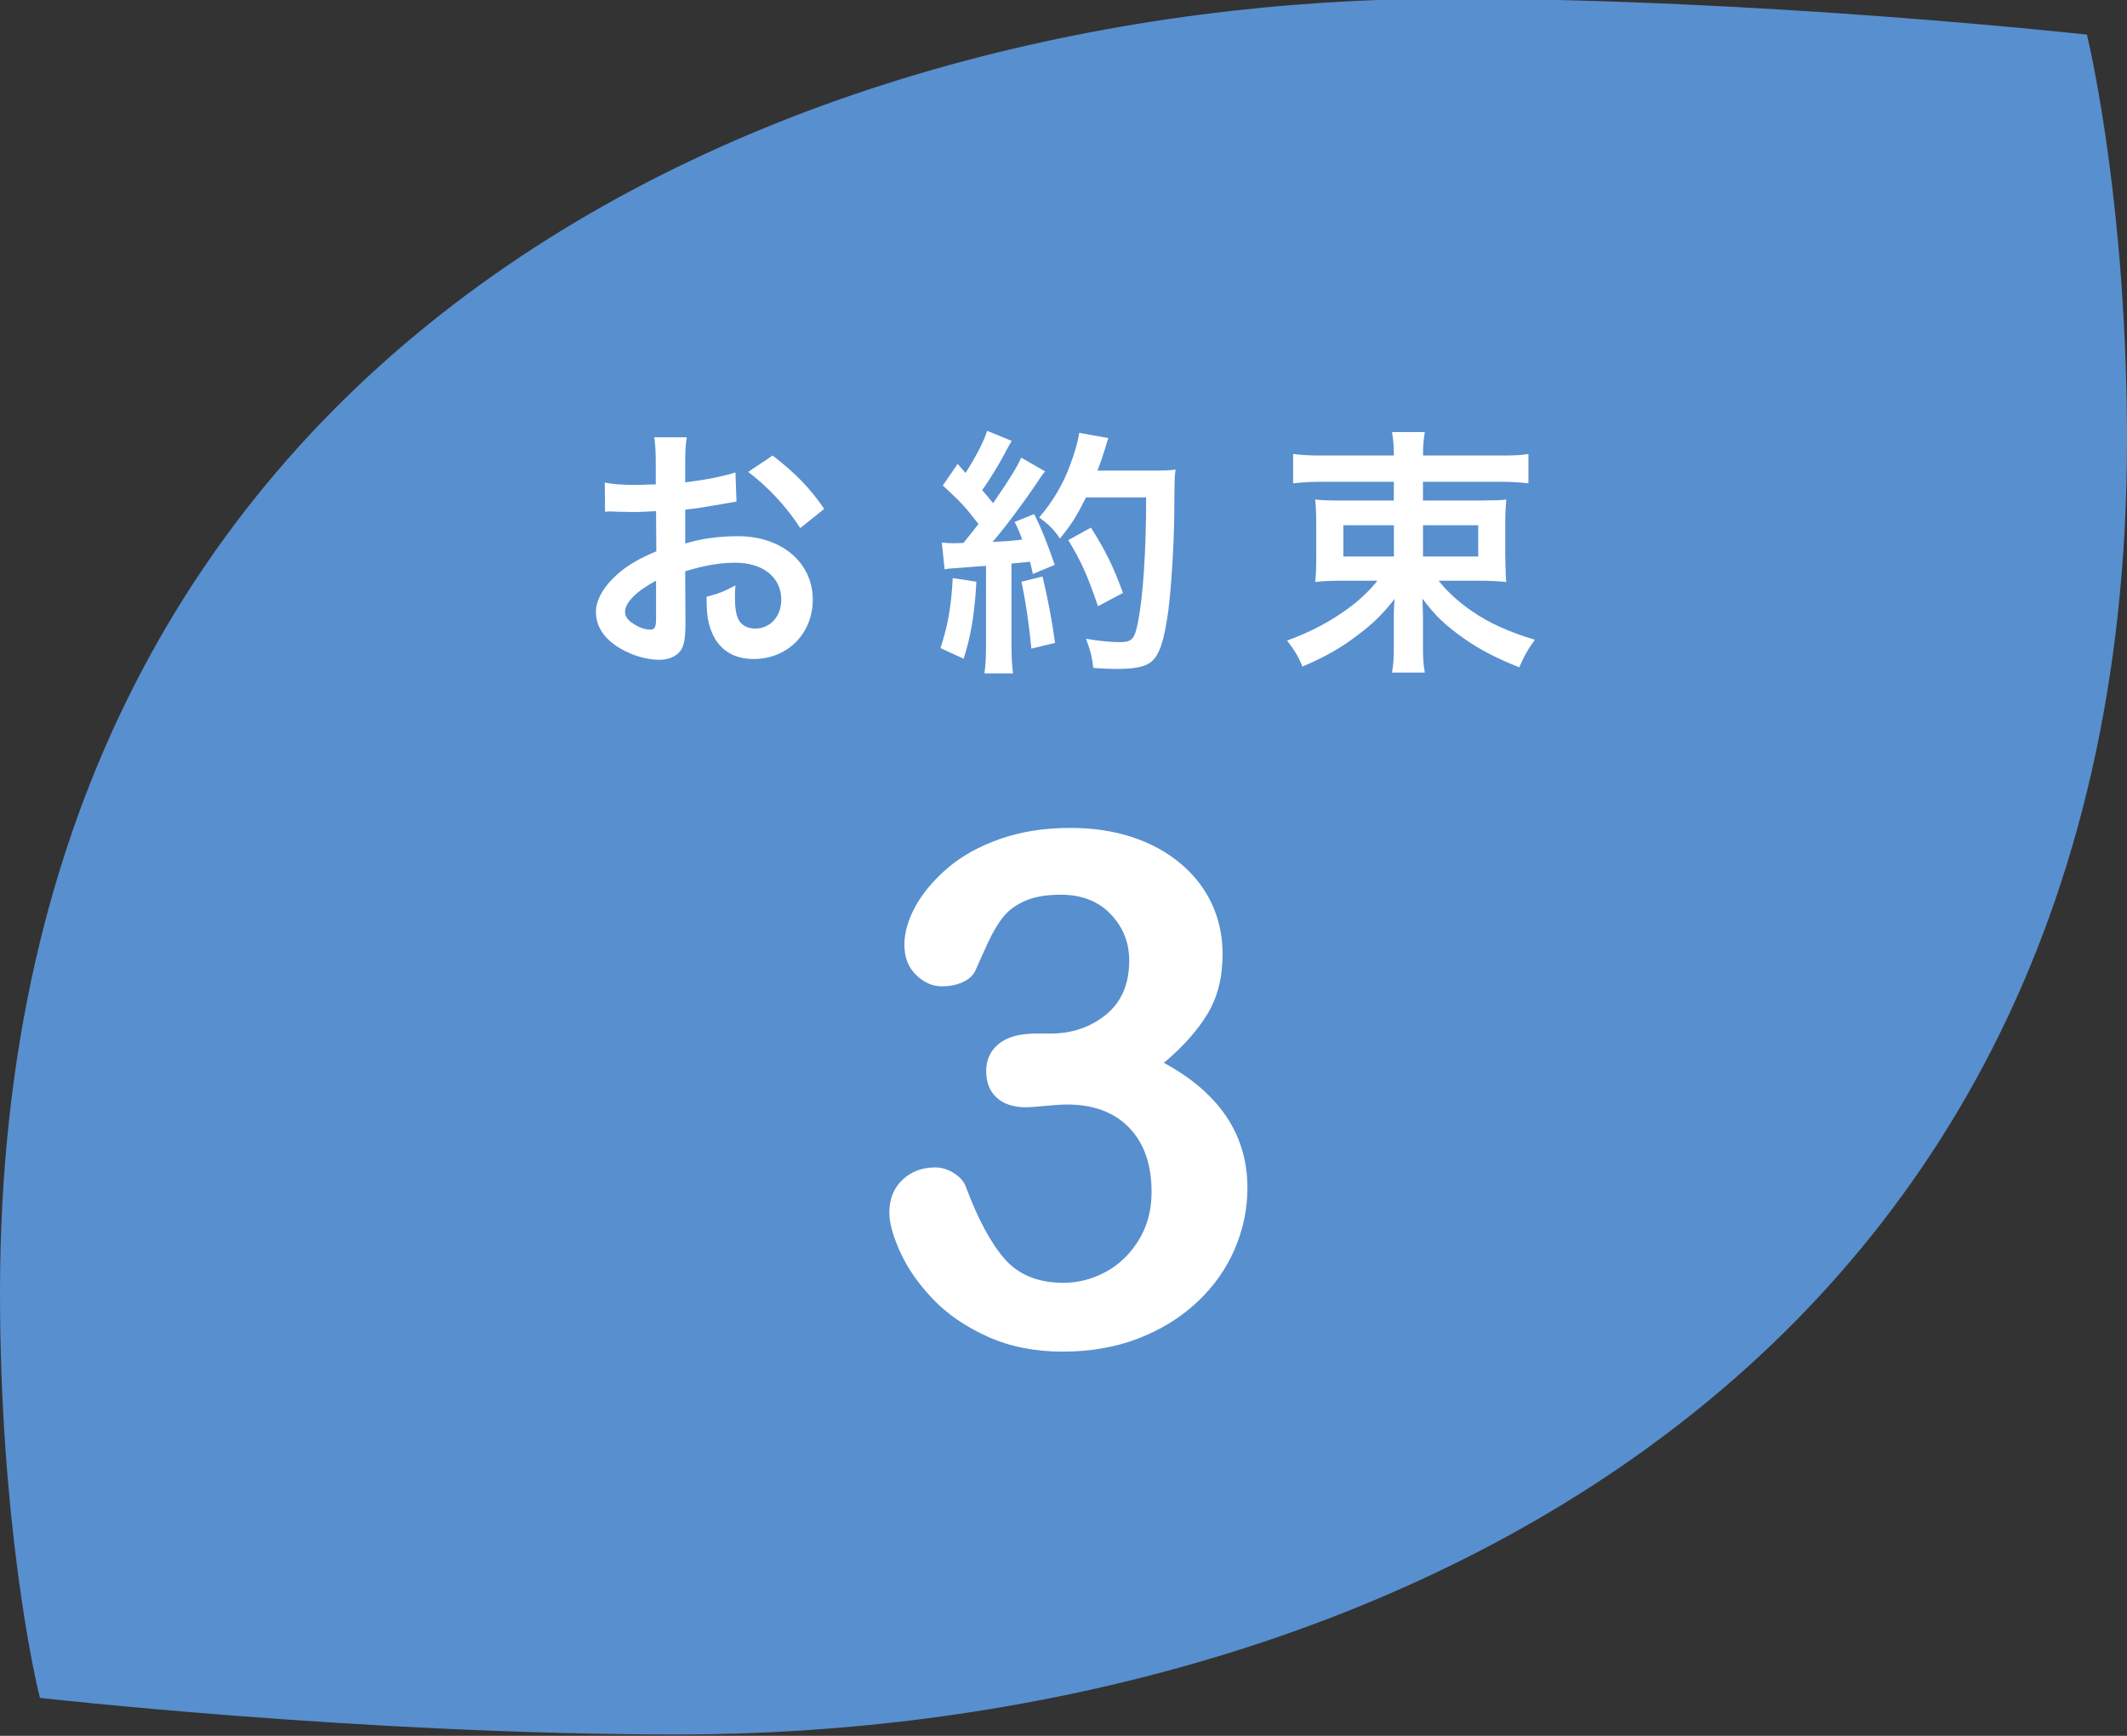
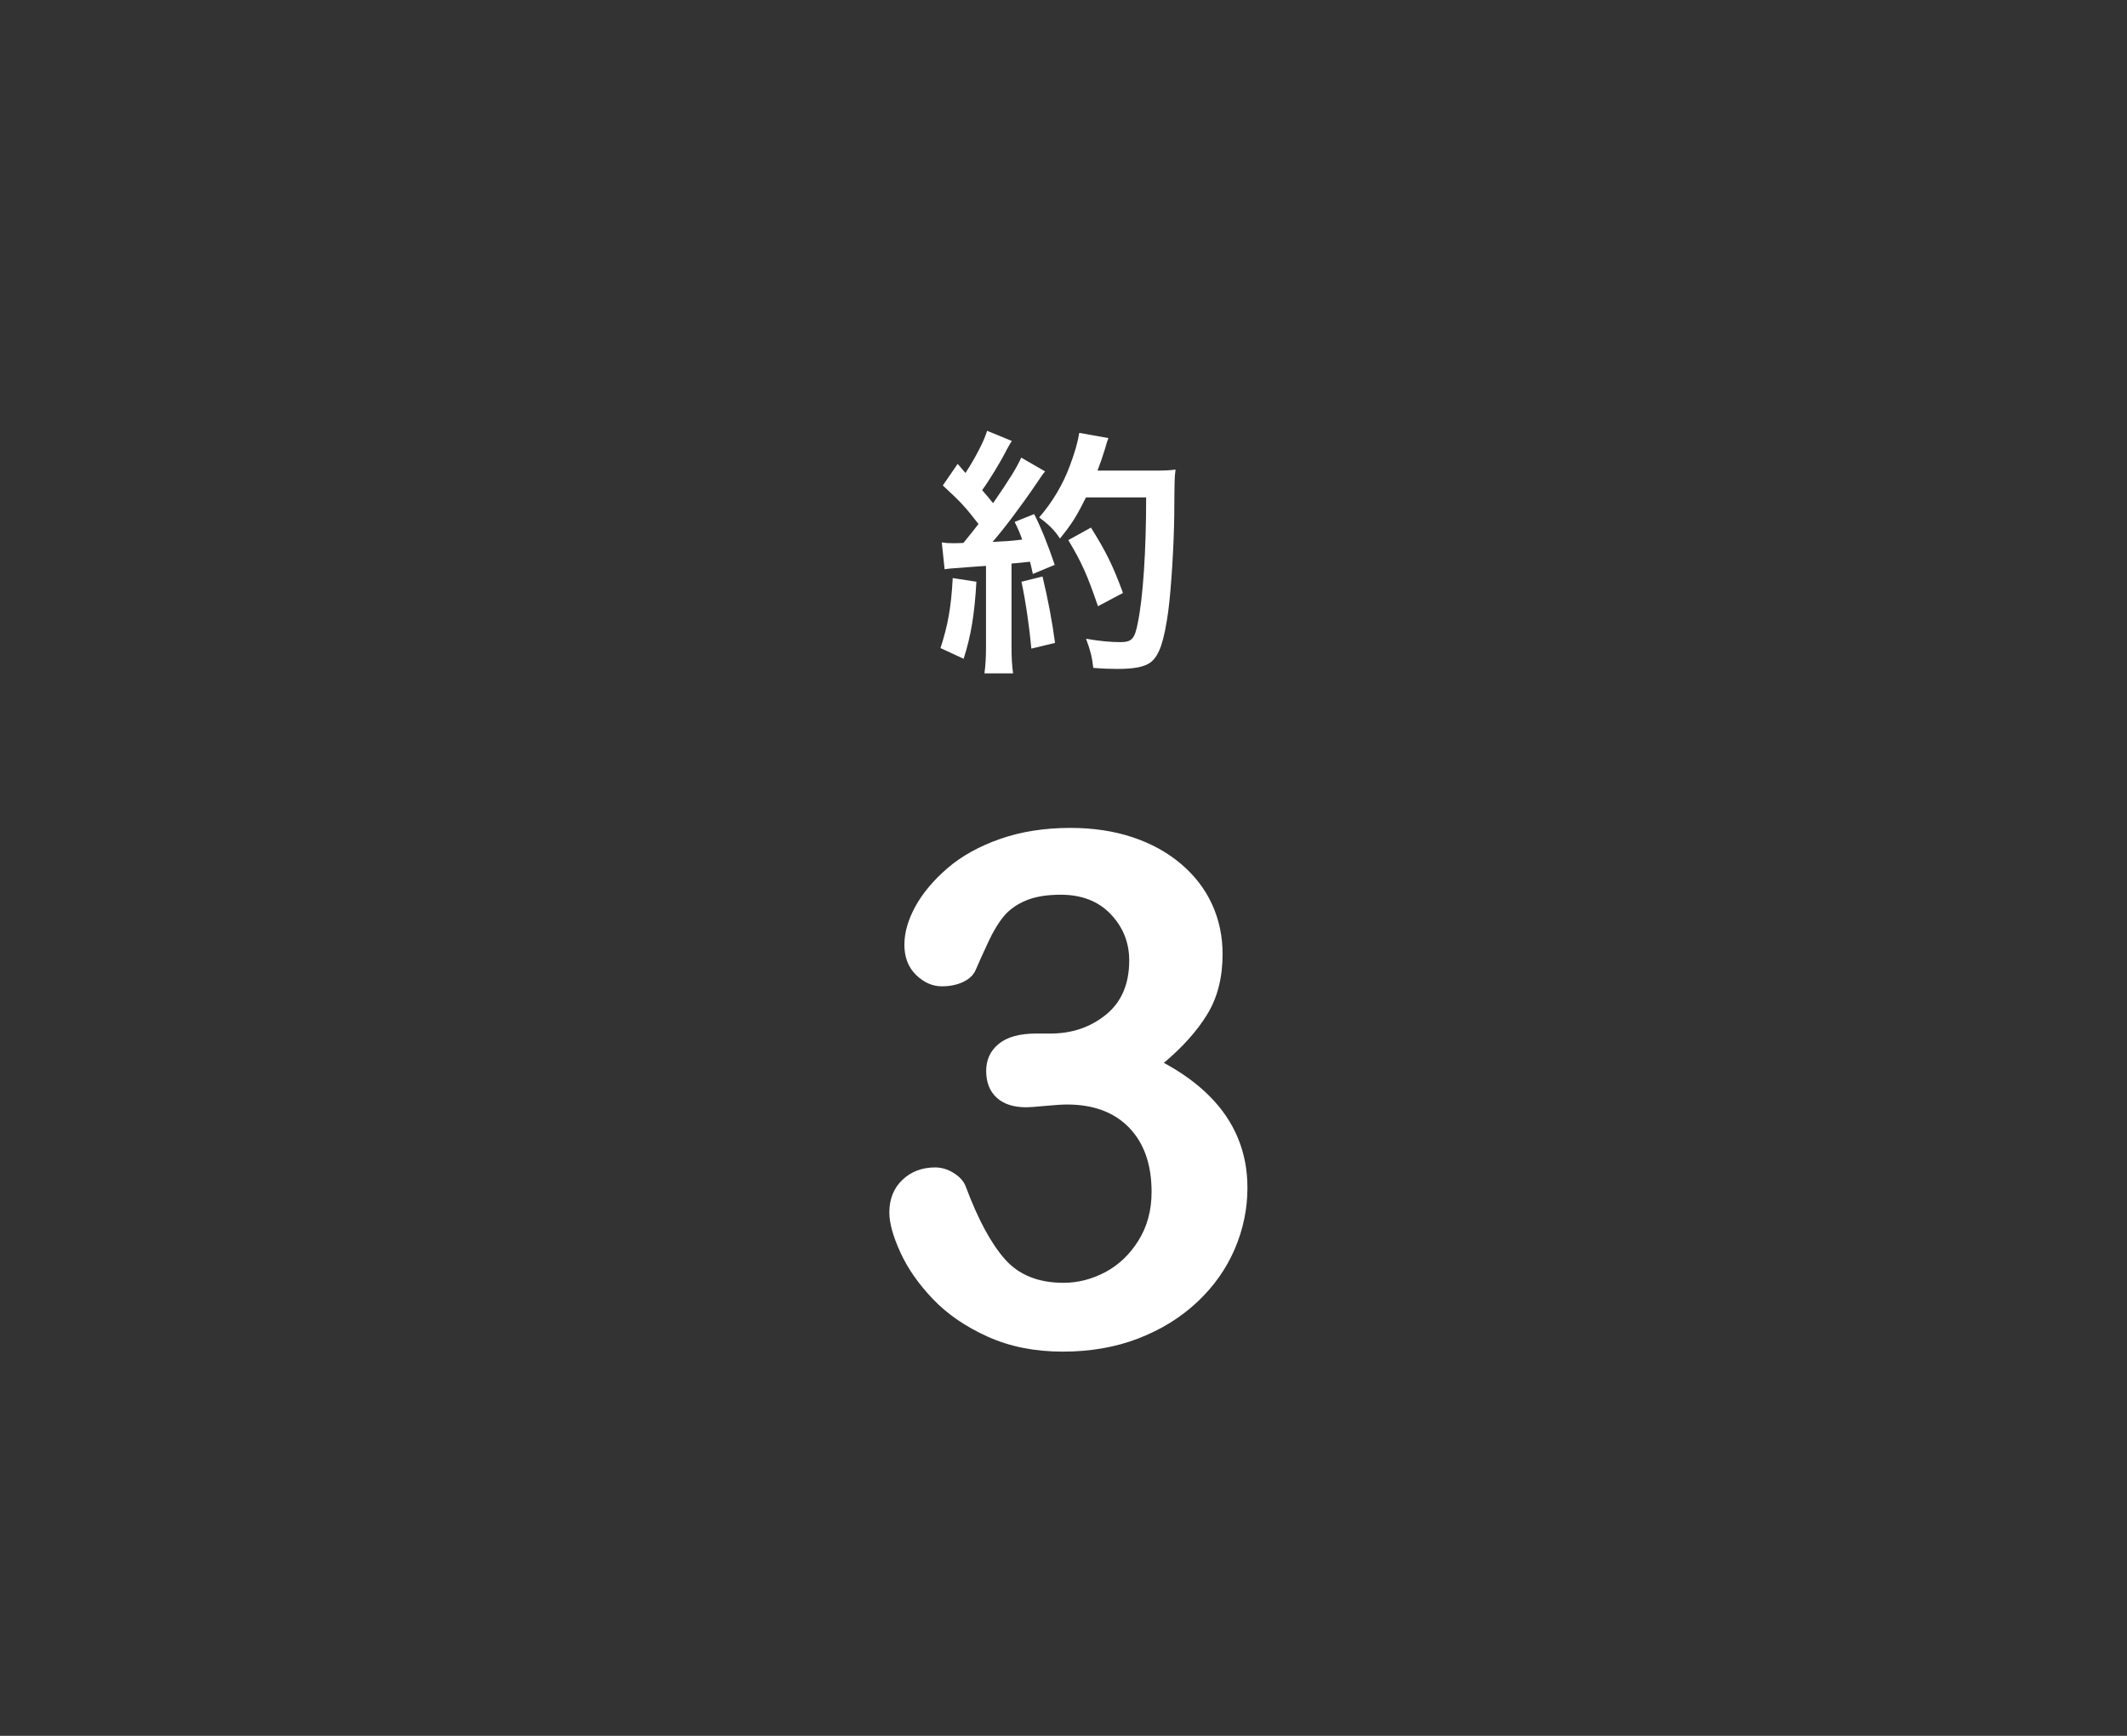
<svg xmlns="http://www.w3.org/2000/svg" version="1.1" id="レイヤー_1" x="0px" y="0px" width="98px" height="80px" viewBox="0 0 98 80" enable-background="new 0 0 98 80" xml:space="preserve">
  <rect x="0" y="0" width="98" height="80" fill="#333333" stroke="none" />
-   <path fill="#588FCF" d="M96.154,1.596c0,0-14.949-1.658-29.405-1.658C36.82-0.063,0,15.161,0,59.573  c0,10.389,1.554,17.604,1.841,18.678c0,0,14.93,1.687,29.381,1.687C61.203,79.938,98,64.704,98,20.292  C98,9.914,96.419,2.705,96.154,1.596z" />
  <g>
-     <path fill="#FFFFFF" d="M31.582,28.693c0,0.492-0.024,0.779-0.096,1.019c-0.108,0.42-0.54,0.696-1.103,0.696   c-0.756,0-1.667-0.336-2.267-0.852c-0.432-0.372-0.66-0.839-0.66-1.355c0-0.564,0.372-1.2,1.032-1.775   c0.432-0.372,0.959-0.684,1.751-1.019l-0.012-1.847c-0.096,0-0.096,0-0.492,0.024c-0.18,0.012-0.348,0.012-0.647,0.012   c-0.18,0-0.516-0.012-0.66-0.012c-0.156-0.012-0.264-0.012-0.3-0.012c-0.048,0-0.144,0-0.252,0.012l-0.012-1.343   c0.335,0.072,0.815,0.108,1.451,0.108c0.12,0,0.251,0,0.419-0.012c0.288-0.012,0.348-0.012,0.48-0.012v-0.792   c0-0.684-0.012-0.996-0.072-1.379h1.5c-0.06,0.384-0.072,0.636-0.072,1.308v0.768c0.9-0.108,1.703-0.264,2.315-0.456l0.048,1.343   c-0.216,0.036-0.444,0.072-1.271,0.216c-0.396,0.072-0.635,0.108-1.091,0.156v1.559c0.816-0.24,1.571-0.336,2.447-0.336   c2.003,0,3.43,1.223,3.43,2.926c0,1.559-1.164,2.734-2.723,2.734c-0.971,0-1.655-0.467-1.967-1.331   c-0.156-0.408-0.204-0.804-0.204-1.535c0.612-0.168,0.816-0.252,1.332-0.528c-0.024,0.228-0.024,0.336-0.024,0.528   c0,0.504,0.048,0.828,0.168,1.055c0.132,0.252,0.419,0.408,0.755,0.408c0.708,0,1.211-0.564,1.211-1.332   c0-1.031-0.839-1.703-2.123-1.703c-0.719,0-1.451,0.132-2.303,0.396L31.582,28.693z M30.226,26.762   c-0.899,0.48-1.427,1.007-1.427,1.439c0,0.204,0.12,0.384,0.396,0.552c0.24,0.167,0.54,0.264,0.768,0.264   c0.204,0,0.264-0.108,0.264-0.504V26.762z M36.871,24.339c-0.6-0.947-1.475-1.895-2.399-2.59l1.127-0.755   c1.043,0.803,1.739,1.523,2.375,2.458L36.871,24.339z" />
    <path fill="#FFFFFF" d="M44.987,26.81c-0.084,1.5-0.252,2.507-0.588,3.55l-1.067-0.492c0.336-1.032,0.492-1.859,0.564-3.227   L44.987,26.81z M43.392,24.999c0.18,0.024,0.276,0.036,0.516,0.036c0.084,0,0.204,0,0.48-0.012   c0.408-0.504,0.456-0.564,0.695-0.875c-0.647-0.828-0.768-0.96-1.643-1.775l0.684-0.995c0.168,0.204,0.24,0.275,0.36,0.419   c0.456-0.695,0.875-1.511,0.996-1.943l1.139,0.468c-0.072,0.108-0.12,0.192-0.251,0.432c-0.276,0.552-0.816,1.427-1.116,1.835   c0.204,0.24,0.336,0.384,0.504,0.6c0.779-1.127,1.127-1.703,1.295-2.099l1.103,0.636c-0.12,0.132-0.192,0.252-0.396,0.552   c-0.672,0.995-1.511,2.111-2.027,2.698c0.708-0.036,0.755-0.036,1.367-0.108c-0.108-0.3-0.156-0.419-0.348-0.815l0.899-0.36   c0.312,0.612,0.636,1.415,0.947,2.339l-1.007,0.42c-0.06-0.276-0.084-0.372-0.132-0.564c-0.36,0.036-0.636,0.072-0.852,0.084v3.778   c0,0.6,0.024,0.924,0.072,1.283h-1.319c0.048-0.359,0.072-0.684,0.072-1.283v-3.67c-0.516,0.036-0.888,0.06-1.127,0.084   c-0.516,0.036-0.552,0.036-0.78,0.072L43.392,24.999z M48.034,26.57c0.252,1.056,0.443,2.051,0.576,3.059l-1.091,0.264   c-0.084-0.923-0.252-2.135-0.456-3.083L48.034,26.57z M50.037,22.924c-0.433,0.864-0.636,1.199-1.2,1.895   c-0.24-0.372-0.516-0.647-0.959-0.972c0.6-0.684,1.104-1.535,1.416-2.386c0.228-0.6,0.372-1.116,0.432-1.511l1.344,0.24   c-0.061,0.156-0.061,0.156-0.156,0.492c-0.156,0.492-0.204,0.636-0.348,1.007h2.614c0.504,0,0.72-0.012,0.983-0.048   c-0.048,0.384-0.048,0.384-0.06,2.087c-0.012,1.367-0.144,3.454-0.276,4.438c-0.191,1.379-0.407,2.039-0.803,2.351   c-0.276,0.216-0.756,0.312-1.535,0.312c-0.313,0-0.684-0.012-1.116-0.048c-0.06-0.528-0.144-0.828-0.335-1.343   c0.611,0.108,1.151,0.156,1.57,0.156c0.54,0,0.672-0.144,0.816-0.888c0.239-1.163,0.384-3.286,0.384-5.781H50.037z M50.589,27.938   c-0.504-1.463-0.744-2.003-1.368-3.046l1.044-0.576c0.708,1.127,1.02,1.775,1.476,3.011L50.589,27.938z" />
-     <path fill="#FFFFFF" d="M60.827,22.205c-0.432,0-0.852,0.024-1.247,0.072v-1.355c0.372,0.048,0.672,0.072,1.271,0.072h3.37   c0-0.492-0.024-0.696-0.084-1.08h1.511c-0.06,0.372-0.084,0.624-0.084,1.08h3.574c0.636,0,0.924-0.012,1.283-0.072v1.355   c-0.384-0.048-0.815-0.072-1.259-0.072h-3.599v0.864h2.507c1.044-0.012,1.044-0.012,1.331-0.048   c-0.036,0.468-0.048,0.671-0.048,1.211v1.368c0.024,0.983,0.024,0.983,0.048,1.223c-0.312-0.036-0.755-0.06-1.331-0.06h-1.787   c0.384,0.492,0.924,0.983,1.535,1.403c0.792,0.552,1.739,0.972,2.902,1.319c-0.287,0.384-0.504,0.755-0.72,1.271   c-1.02-0.408-1.774-0.792-2.482-1.283c-0.911-0.636-1.391-1.091-1.979-1.883c0.012,0.384,0.023,0.624,0.023,0.828v1.343   c0,0.6,0.024,0.899,0.084,1.235h-1.511c0.072-0.396,0.084-0.66,0.084-1.224v-1.367c0-0.132,0-0.24,0.012-0.444   c0.012-0.156,0.012-0.204,0.024-0.359c-0.54,0.695-1.008,1.163-1.812,1.751c-0.695,0.527-1.439,0.947-2.435,1.367   c-0.168-0.432-0.372-0.768-0.707-1.199c1.151-0.42,2.063-0.912,2.938-1.571c0.48-0.36,0.96-0.84,1.224-1.188h-1.511   c-0.648,0-1.067,0.024-1.355,0.06c0.036-0.336,0.048-0.588,0.048-1.223v-1.343c0-0.6-0.012-0.84-0.048-1.235   c0.264,0.036,0.707,0.048,1.319,0.048h2.303v-0.864H60.827z M61.895,24.208v1.439h2.327v-1.439H61.895z M65.564,25.647h2.543   v-1.439h-2.543V25.647z" />
  </g>
  <g>
    <path fill="#FFFFFF" d="M48.403,47.633c0.988,0,1.839-0.29,2.554-0.87c0.714-0.58,1.071-1.413,1.071-2.498   c0-0.827-0.285-1.539-0.854-2.135c-0.569-0.597-1.336-0.895-2.303-0.895c-0.655,0-1.195,0.092-1.619,0.274   c-0.425,0.183-0.761,0.424-1.007,0.725c-0.248,0.301-0.481,0.688-0.701,1.16c-0.221,0.473-0.422,0.919-0.604,1.338   c-0.107,0.226-0.301,0.402-0.58,0.531s-0.602,0.193-0.967,0.193c-0.43,0-0.824-0.174-1.185-0.523   c-0.359-0.349-0.539-0.813-0.539-1.394c0-0.559,0.169-1.146,0.507-1.765c0.339-0.617,0.833-1.206,1.482-1.765   c0.65-0.559,1.458-1.007,2.425-1.346c0.967-0.338,2.047-0.507,3.239-0.507c1.042,0,1.992,0.143,2.852,0.427   c0.858,0.285,1.605,0.695,2.239,1.232s1.112,1.16,1.435,1.869s0.482,1.472,0.482,2.288c0,1.074-0.233,1.996-0.7,2.764   c-0.468,0.769-1.136,1.518-2.007,2.248c0.838,0.451,1.545,0.967,2.119,1.547c0.575,0.58,1.008,1.222,1.297,1.925   c0.291,0.704,0.436,1.464,0.436,2.28c0,0.978-0.196,1.923-0.588,2.836c-0.393,0.913-0.97,1.727-1.732,2.441   c-0.763,0.714-1.668,1.272-2.715,1.676c-1.048,0.402-2.205,0.604-3.472,0.604c-1.289,0-2.444-0.23-3.465-0.692   s-1.86-1.039-2.521-1.732c-0.66-0.692-1.16-1.409-1.498-2.151c-0.339-0.74-0.508-1.354-0.508-1.836   c0-0.623,0.201-1.126,0.604-1.507c0.402-0.382,0.904-0.572,1.507-0.572c0.3,0,0.59,0.089,0.869,0.266   c0.279,0.178,0.462,0.39,0.549,0.637c0.558,1.493,1.157,2.603,1.796,3.327c0.64,0.726,1.539,1.088,2.699,1.088   c0.666,0,1.307-0.164,1.925-0.491c0.617-0.328,1.128-0.813,1.53-1.458c0.403-0.645,0.604-1.392,0.604-2.24   c0-1.257-0.344-2.242-1.031-2.957c-0.688-0.714-1.644-1.071-2.868-1.071c-0.215,0-0.548,0.021-0.999,0.064s-0.741,0.064-0.87,0.064   c-0.591,0-1.047-0.147-1.369-0.443c-0.322-0.295-0.484-0.706-0.484-1.232c0-0.516,0.193-0.932,0.58-1.249   c0.387-0.316,0.962-0.475,1.725-0.475H48.403z" />
  </g>
  <g>
</g>
  <g>
</g>
  <g>
</g>
  <g>
</g>
  <g>
</g>
  <g>
</g>
  <g>
</g>
  <g>
</g>
  <g>
</g>
  <g>
</g>
  <g>
</g>
  <g>
</g>
  <g>
</g>
  <g>
</g>
  <g>
</g>
</svg>